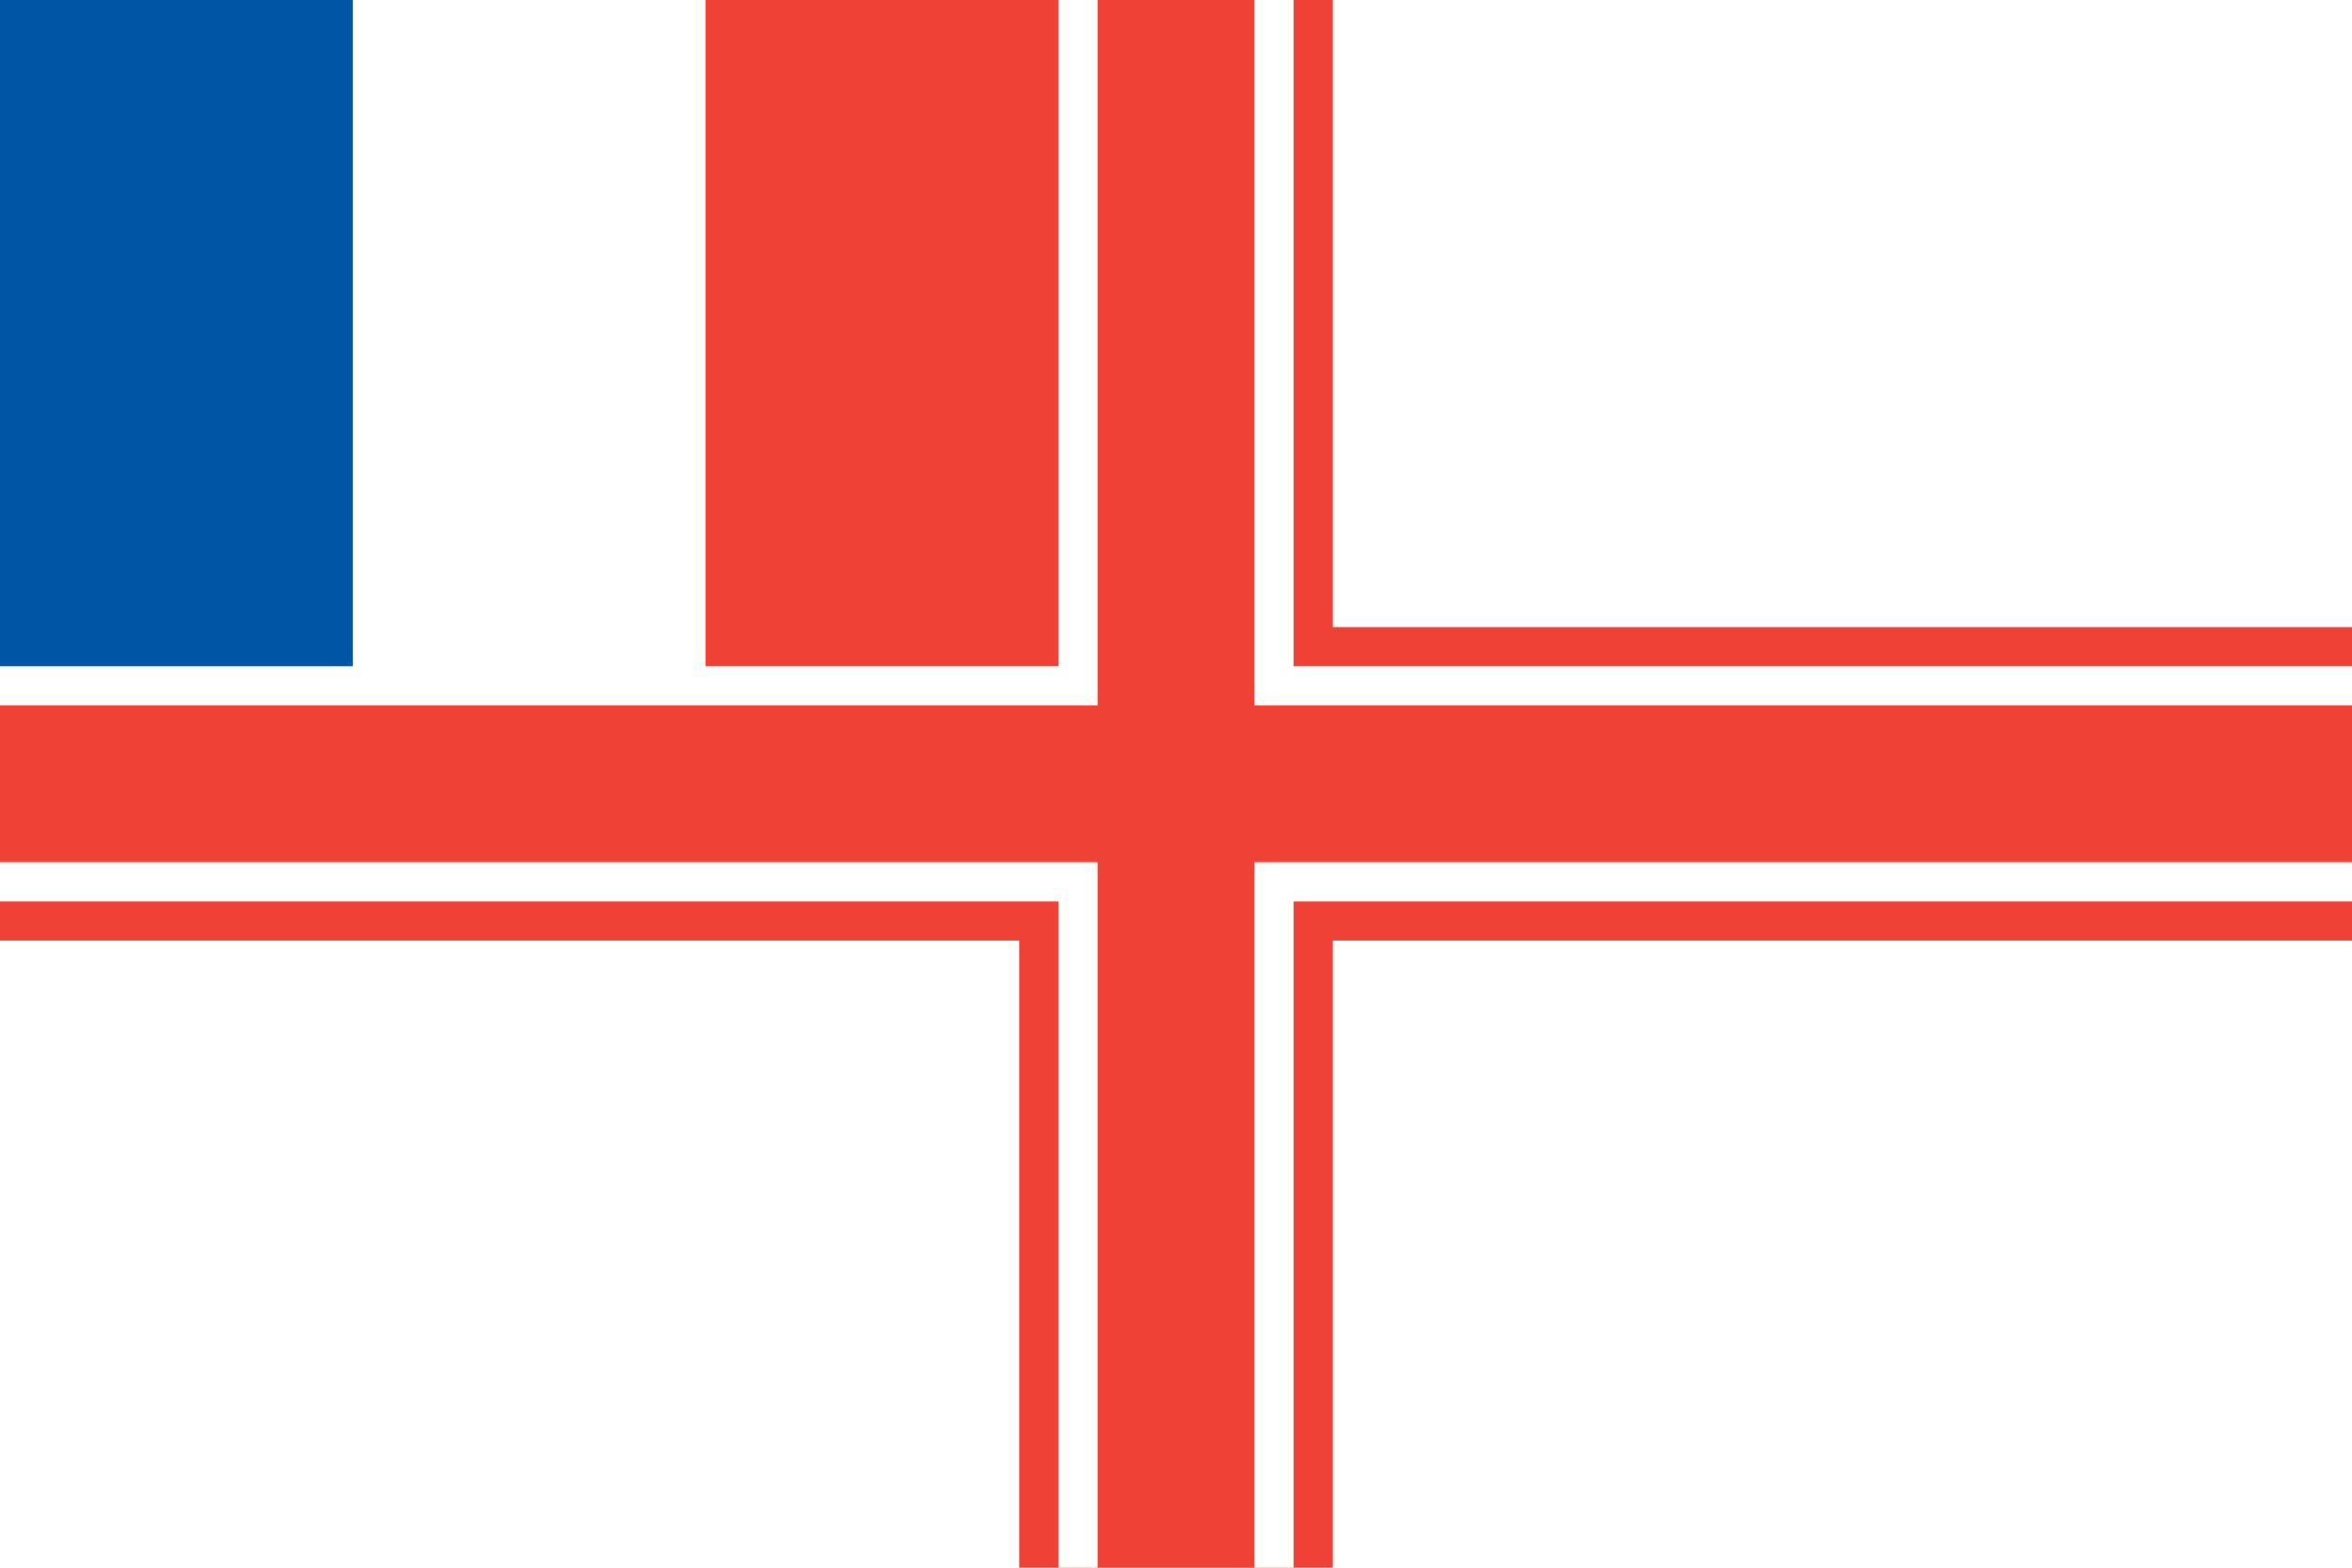
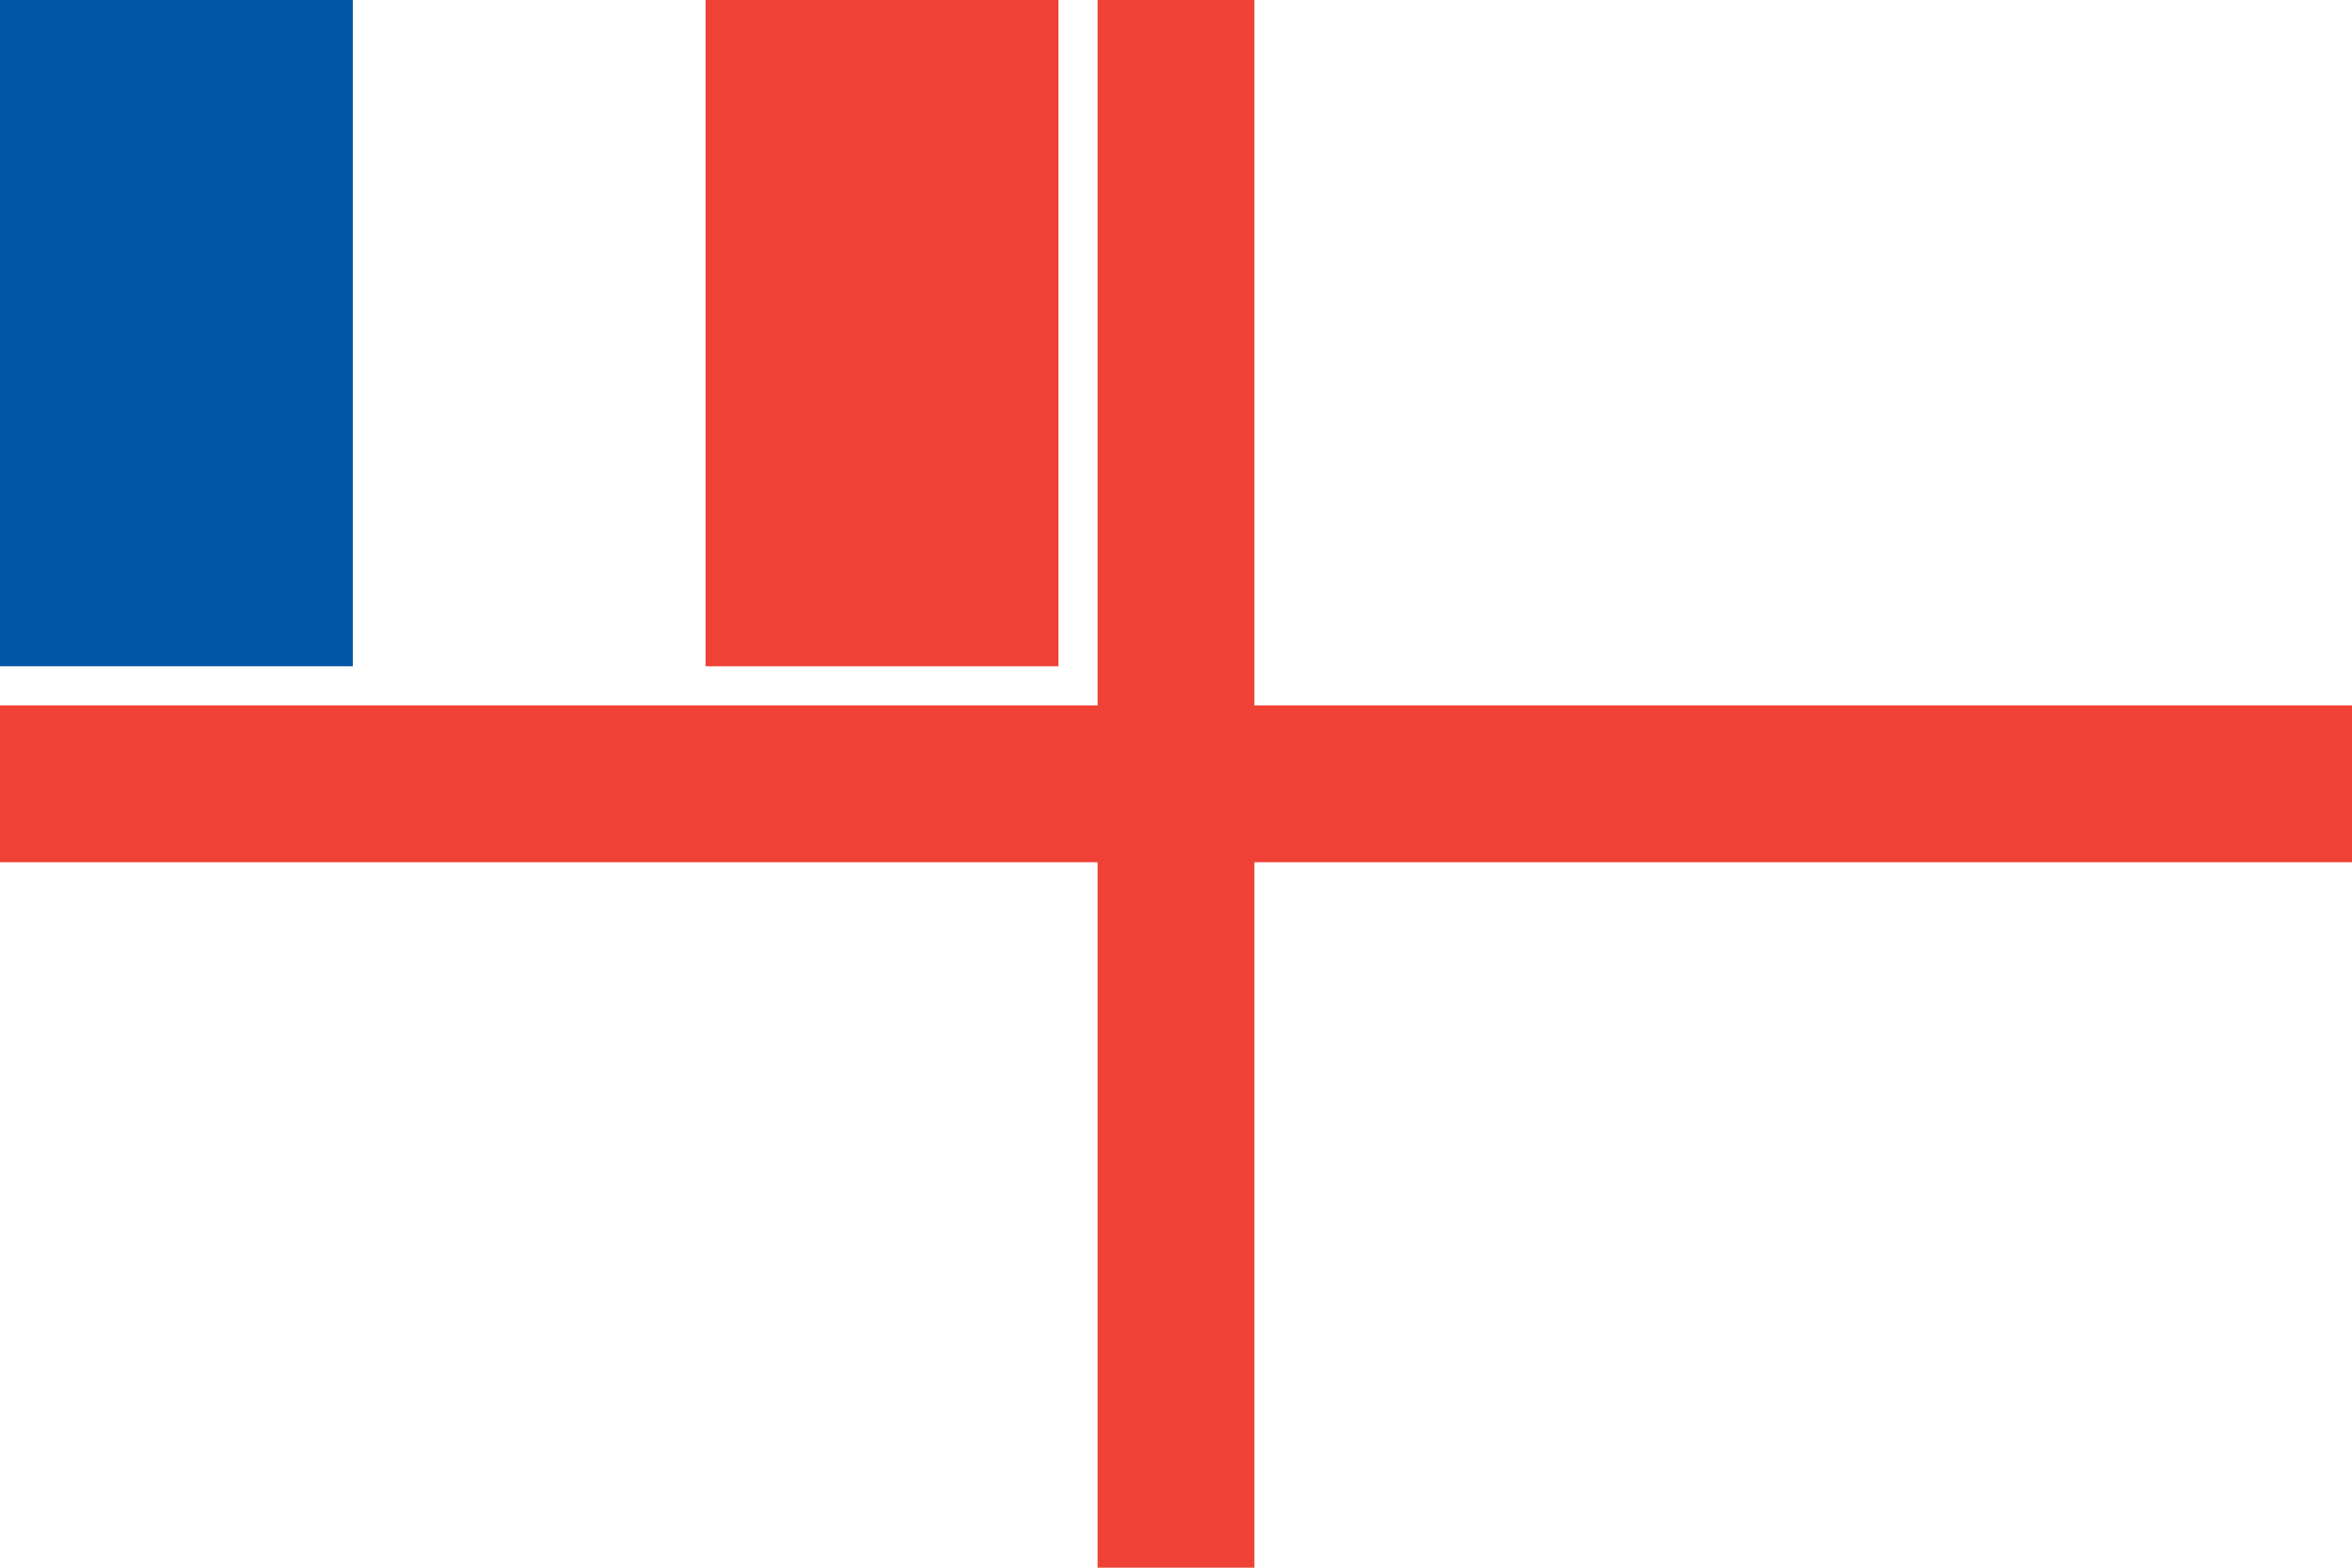
<svg xmlns="http://www.w3.org/2000/svg" xmlns:ns1="http://www.inkscape.org/namespaces/inkscape" xmlns:ns2="http://sodipodi.sourceforge.net/DTD/sodipodi-0.dtd" version="1.0" width="1200" height="800" viewBox="0,0 90,60" id="svg2" ns1:version="0.48.0 r9654" ns2:docname="Flag of French England.svg">
  <defs id="defs20" />
  <ns2:namedview pagecolor="#ffffff" bordercolor="#666666" borderopacity="1" objecttolerance="10" gridtolerance="10" guidetolerance="10" ns1:pageopacity="0" ns1:pageshadow="2" ns1:window-width="790" ns1:window-height="834" id="namedview18" showgrid="false" ns1:zoom="0.36375" ns1:cx="587.91007" ns1:cy="316.32491" ns1:window-x="843" ns1:window-y="7" ns1:window-maximized="0" ns1:current-layer="svg2" ns1:object-nodes="true">
    <ns1:grid type="xygrid" id="grid2999" />
  </ns2:namedview>
  <rect width="90" height="60" fill="#fff" id="rect4" />
-   <path d="m 520,400 0,400 160,0 0,-800 -80,0 0,400 z" transform="scale(0.075,0.075)" style="fill:#ef4135;fill-opacity:1" id="path6" />
-   <path d="m 600,320 0,80 -600,0 0,80 c 400,0 1200,0 1200,0 l 0,-160 z" transform="scale(0.075,0.075)" style="fill:#ef4135;fill-opacity:1" id="path8" />
  <path d="M 45,0 V 60 M 0,30 H 90" stroke="#fff" stroke-width="9" id="path10" />
  <path d="M 45,0 V 60 M 0,30 H 90" stroke="#005bbb" stroke-width="6" id="path12" style="stroke:#ef4135;stroke-opacity:1" />
  <g id="g3773" transform="matrix(4.5,0,0,4.25,0,-280.5)">
    <rect ry="0" rx="0" transform="scale(0.075,0.075)" y="880" x="0" height="80" width="40" id="rect3001" style="fill:#0055a4;fill-opacity:1;fill-rule:evenodd;stroke:none" />
    <rect transform="scale(0.075,0.075)" y="880" x="80" height="80" width="40" id="rect3003" style="fill:#ef4135;fill-opacity:1;fill-rule:evenodd;stroke:none" />
  </g>
</svg>